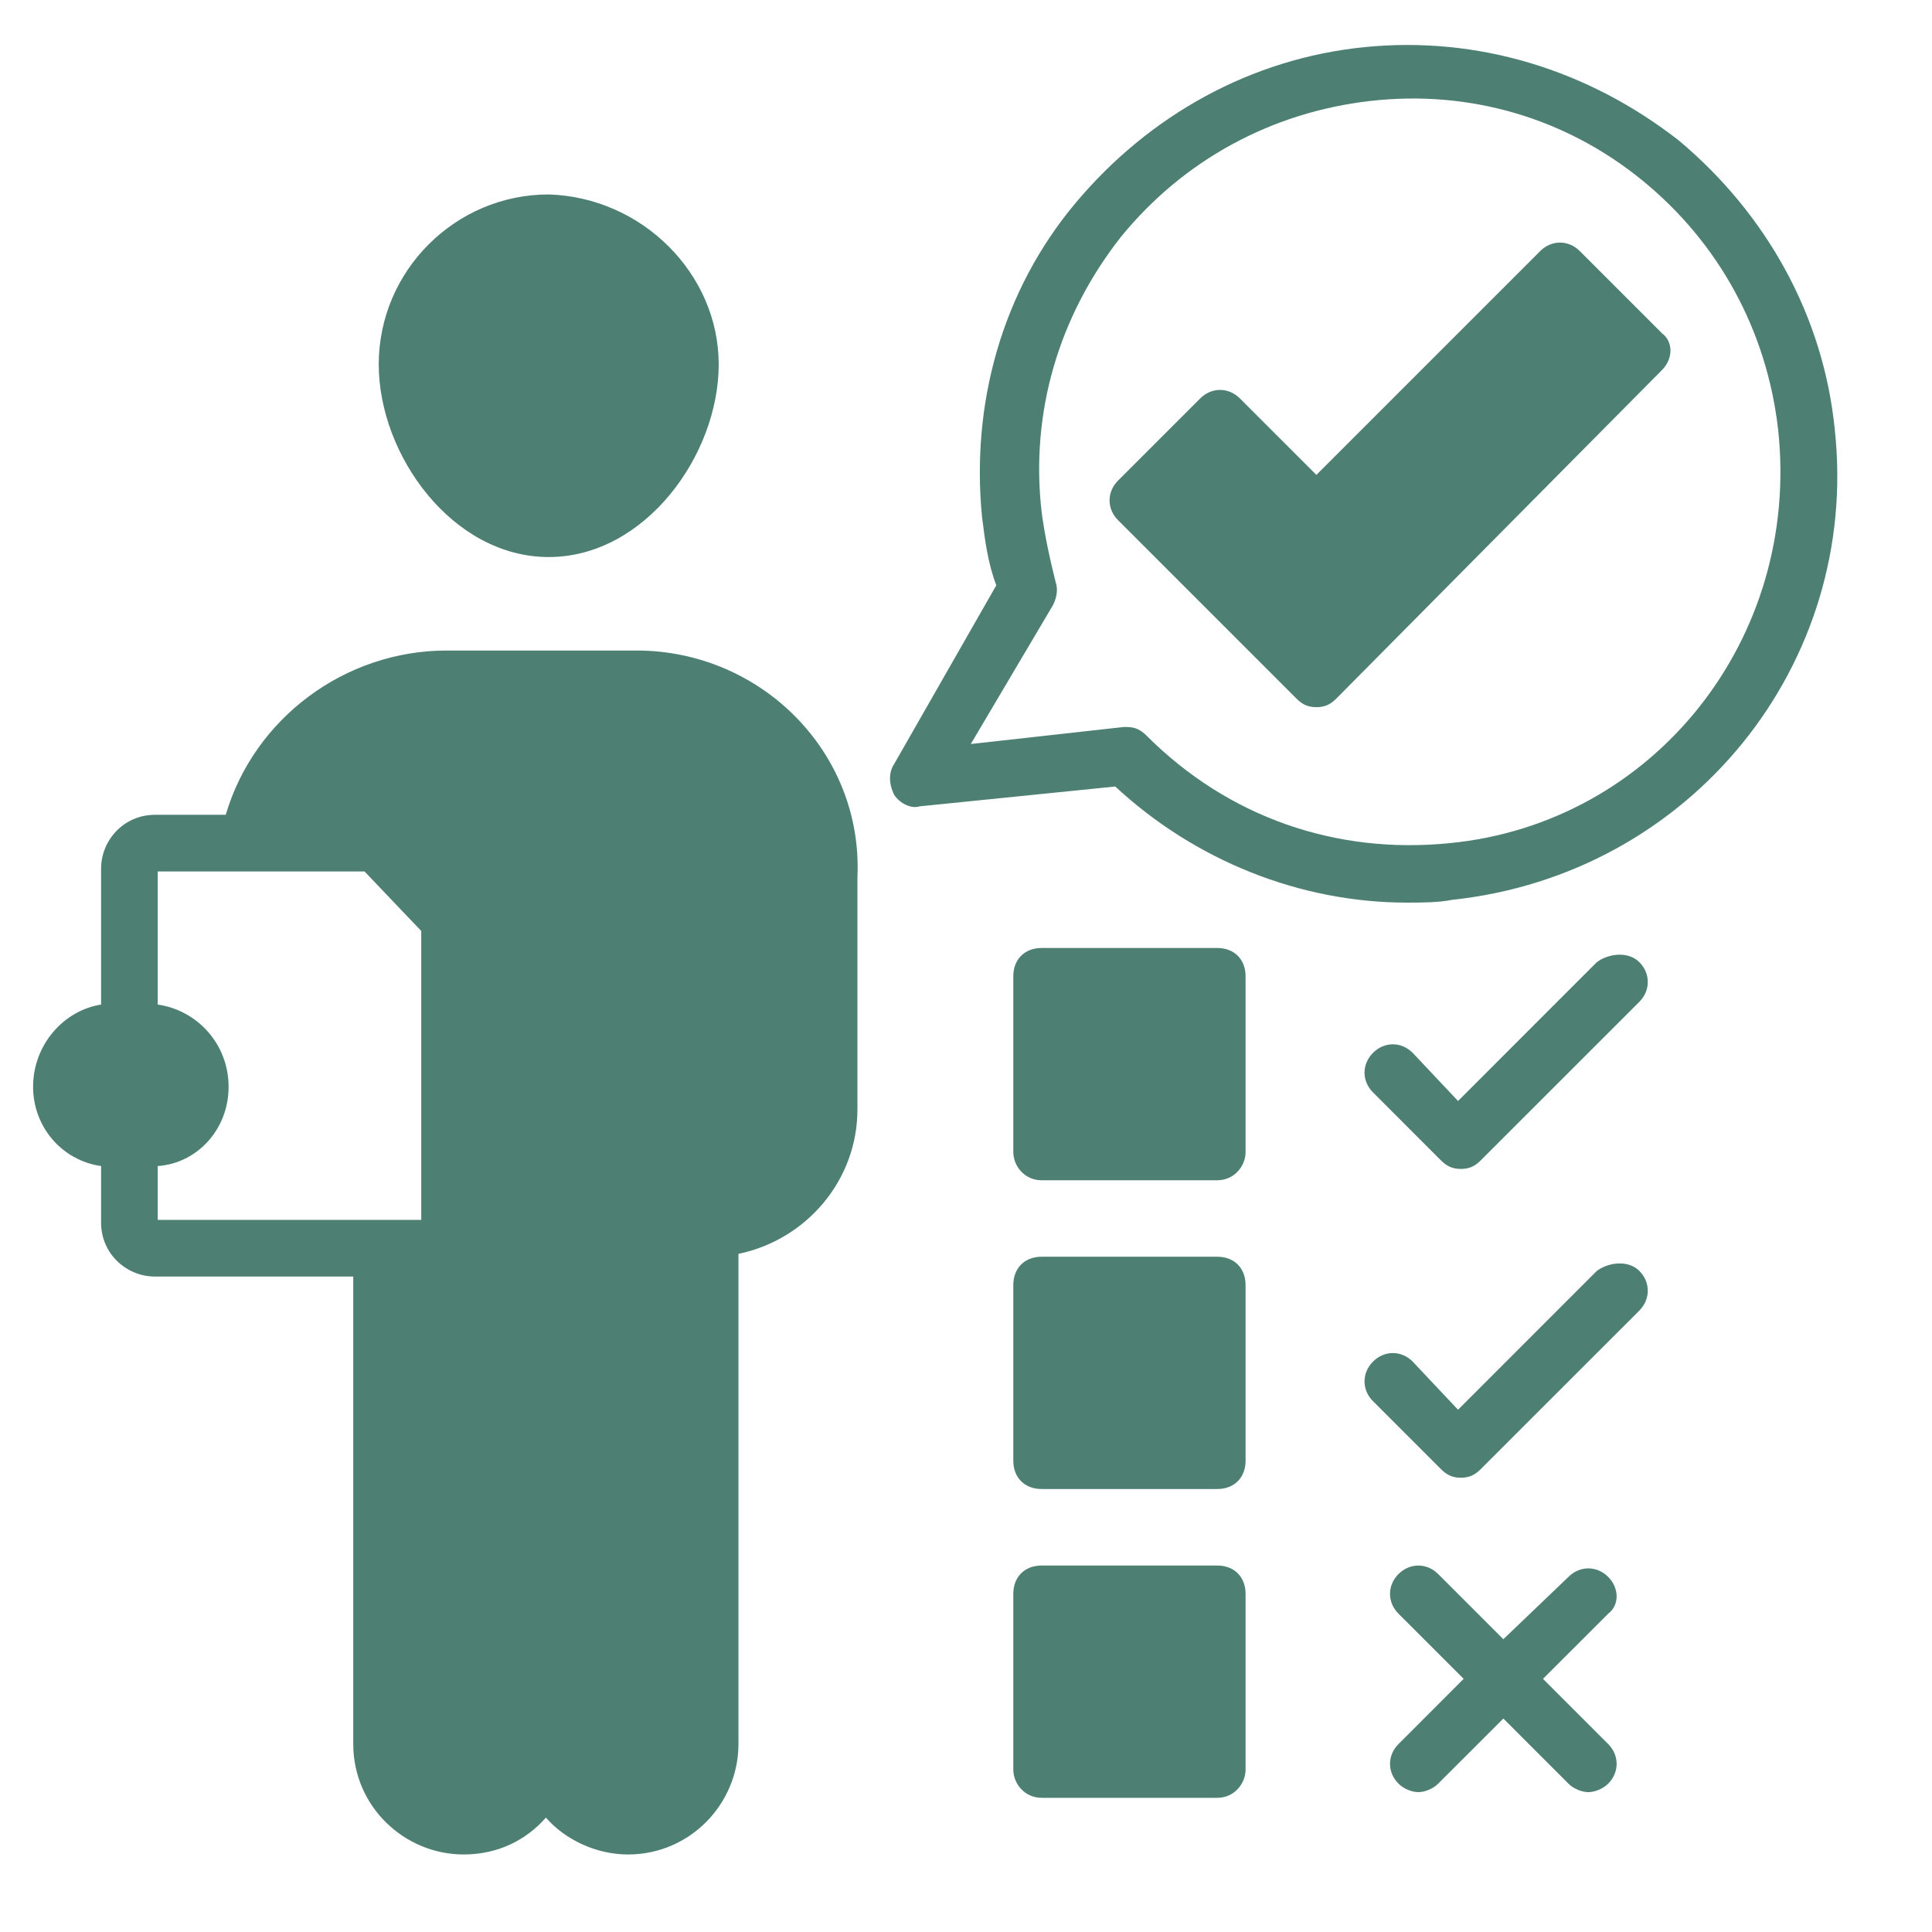
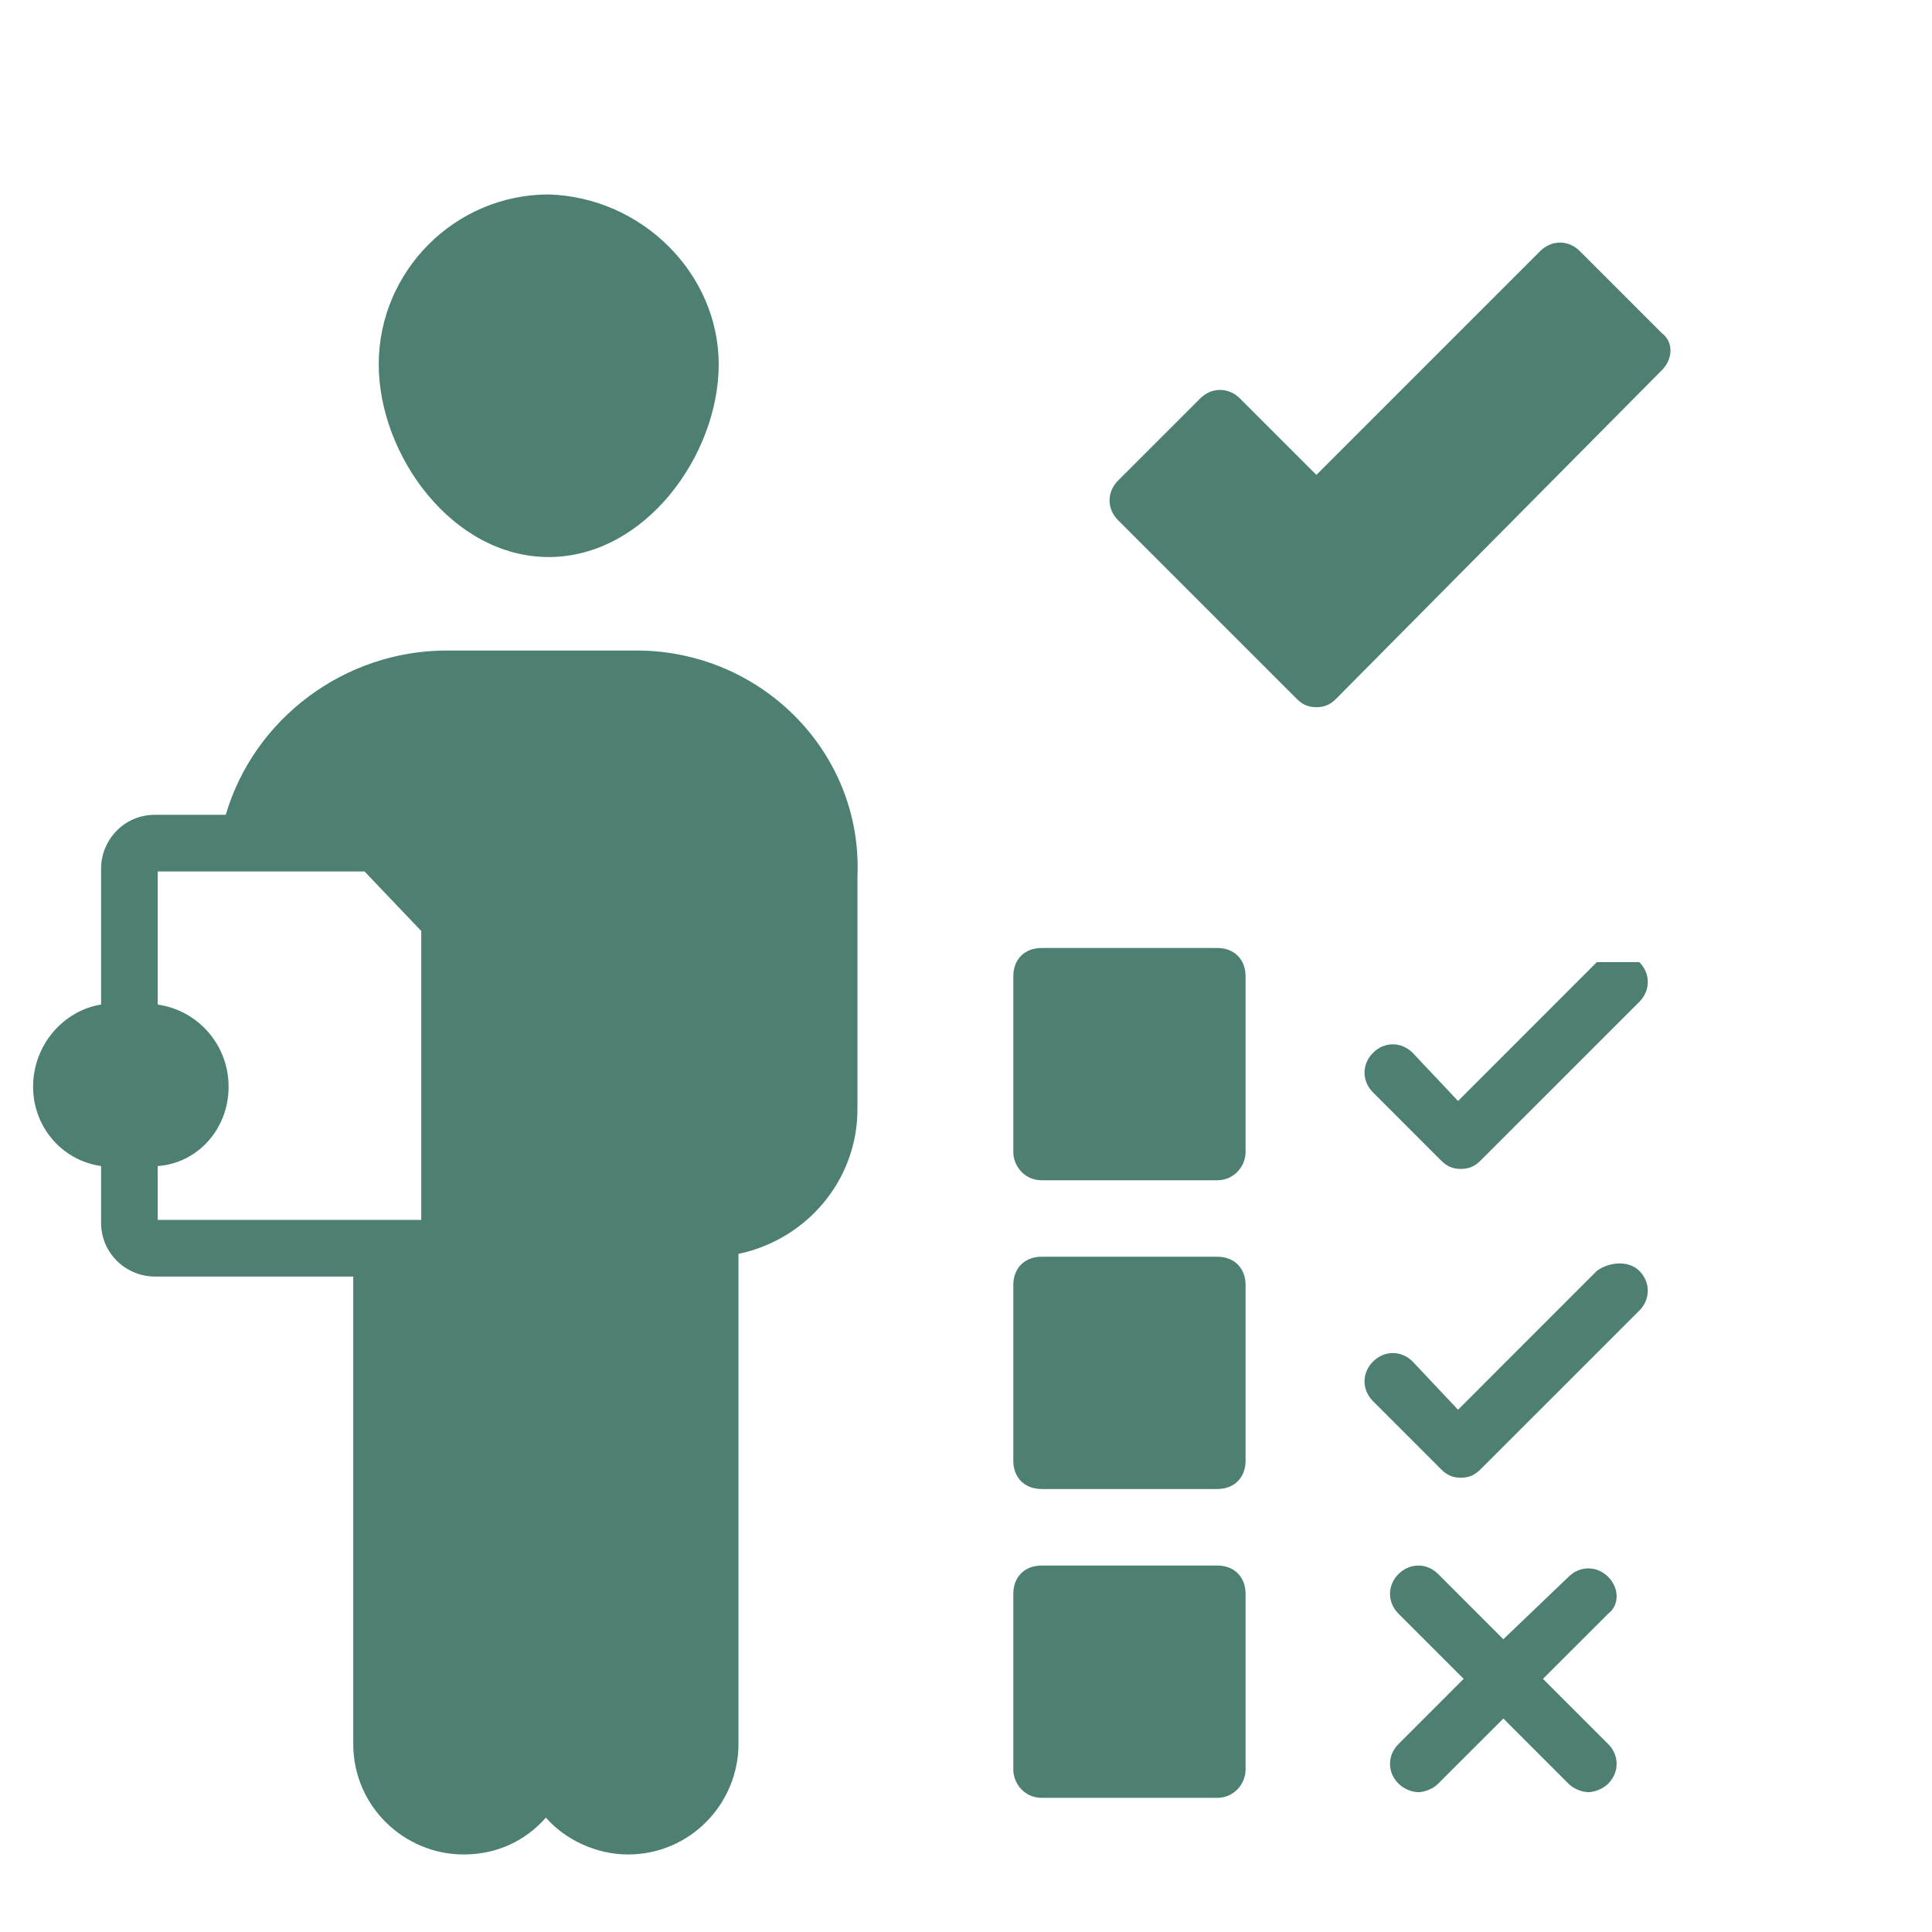
<svg xmlns="http://www.w3.org/2000/svg" width="31" height="31" viewBox="0 0 31 31" fill="none">
  <g clip-path="url(#clip0_2303_1018)">
    <path d="M11.532 5.847C11.532 7.302 10.35 8.938 8.804 8.938C7.259 8.938 6.077 7.302 6.077 5.847C6.077 4.347 7.304 3.12 8.804 3.12C10.304 3.166 11.532 4.393 11.532 5.847Z" fill="#4D8073" />
    <path d="M10.213 10.438H7.168C5.531 10.438 4.077 11.528 3.622 13.074H2.486C1.986 13.074 1.622 13.483 1.622 13.938V16.119C1.031 16.21 0.531 16.756 0.531 17.438C0.531 18.074 0.986 18.619 1.622 18.71V19.619C1.622 20.119 2.031 20.483 2.486 20.483H5.668V27.983C5.668 28.983 6.486 29.756 7.44 29.756C7.986 29.756 8.44 29.528 8.759 29.165C9.077 29.528 9.577 29.756 10.077 29.756C11.077 29.756 11.849 28.938 11.849 27.983V20.119C12.94 19.892 13.758 18.938 13.758 17.801V14.074C13.849 12.074 12.213 10.438 10.213 10.438ZM6.804 19.574H2.531V18.71C3.168 18.665 3.668 18.119 3.668 17.438C3.668 16.756 3.168 16.21 2.531 16.119V13.983H5.849L6.759 14.938V19.574H6.804Z" fill="#4D8073" />
-     <path d="M29.44 6.892C29.259 5.074 28.349 3.438 26.94 2.256C25.486 1.12 23.713 0.574 21.895 0.756C20.077 0.938 18.44 1.847 17.259 3.256C16.077 4.665 15.577 6.483 15.758 8.302C15.804 8.665 15.849 9.029 15.986 9.392L14.349 12.256C14.258 12.392 14.258 12.574 14.349 12.756C14.44 12.892 14.622 12.983 14.758 12.938L17.895 12.62C19.168 13.802 20.849 14.483 22.577 14.483C22.804 14.483 23.077 14.483 23.304 14.438C27.122 14.029 29.849 10.665 29.44 6.892ZM23.259 13.529C21.44 13.711 19.713 13.12 18.395 11.802C18.304 11.711 18.213 11.665 18.077 11.665H18.031L15.577 11.938L16.895 9.711C16.94 9.62 16.986 9.483 16.94 9.347C16.849 8.983 16.759 8.574 16.713 8.211C16.531 6.62 16.986 5.074 17.986 3.801C18.986 2.574 20.395 1.802 21.986 1.62C23.577 1.438 25.122 1.892 26.349 2.892C27.577 3.892 28.349 5.301 28.531 6.892C28.895 10.256 26.531 13.211 23.259 13.529Z" fill="#4D8073" />
    <path d="M26.667 5.938L21.44 11.211C21.349 11.302 21.258 11.347 21.122 11.347C20.985 11.347 20.895 11.302 20.804 11.211L17.94 8.347C17.758 8.165 17.758 7.893 17.94 7.711L19.258 6.393C19.44 6.211 19.713 6.211 19.895 6.393L21.122 7.62L24.713 4.029C24.895 3.847 25.167 3.847 25.349 4.029L26.667 5.347C26.849 5.483 26.849 5.756 26.667 5.938Z" fill="#4D8073" />
    <path d="M19.986 20.62V23.438C19.986 23.71 19.804 23.892 19.532 23.892H16.713C16.441 23.892 16.259 23.71 16.259 23.438V20.62C16.259 20.347 16.441 20.165 16.713 20.165H19.532C19.804 20.165 19.986 20.347 19.986 20.62Z" fill="#4D8073" />
    <path d="M19.986 15.665V18.484C19.986 18.711 19.804 18.938 19.532 18.938H16.713C16.441 18.938 16.259 18.711 16.259 18.484V15.665C16.259 15.393 16.441 15.211 16.713 15.211H19.532C19.804 15.211 19.986 15.393 19.986 15.665Z" fill="#4D8073" />
    <path d="M19.986 25.575V28.393C19.986 28.62 19.804 28.847 19.532 28.847H16.713C16.441 28.847 16.259 28.62 16.259 28.393V25.575C16.259 25.302 16.441 25.12 16.713 25.12H19.532C19.804 25.12 19.986 25.302 19.986 25.575Z" fill="#4D8073" />
-     <path d="M25.622 15.438L23.395 17.666L22.667 16.893C22.485 16.711 22.213 16.711 22.031 16.893C21.849 17.075 21.849 17.347 22.031 17.529L23.122 18.62C23.213 18.711 23.304 18.756 23.44 18.756C23.576 18.756 23.667 18.711 23.758 18.62L26.304 16.075C26.485 15.893 26.485 15.62 26.304 15.438C26.122 15.257 25.804 15.302 25.622 15.438Z" fill="#4D8073" />
+     <path d="M25.622 15.438L23.395 17.666L22.667 16.893C22.485 16.711 22.213 16.711 22.031 16.893C21.849 17.075 21.849 17.347 22.031 17.529L23.122 18.62C23.213 18.711 23.304 18.756 23.44 18.756C23.576 18.756 23.667 18.711 23.758 18.62L26.304 16.075C26.485 15.893 26.485 15.62 26.304 15.438Z" fill="#4D8073" />
    <path d="M25.622 20.392L23.395 22.62L22.667 21.847C22.485 21.665 22.213 21.665 22.031 21.847C21.849 22.029 21.849 22.302 22.031 22.483L23.122 23.574C23.213 23.665 23.304 23.711 23.44 23.711C23.576 23.711 23.667 23.665 23.758 23.574L26.304 21.029C26.485 20.847 26.485 20.574 26.304 20.392C26.122 20.211 25.804 20.256 25.622 20.392Z" fill="#4D8073" />
    <path d="M25.804 25.302C25.622 25.12 25.349 25.12 25.167 25.302L24.122 26.302L23.076 25.256C22.895 25.075 22.622 25.075 22.44 25.256C22.258 25.438 22.258 25.711 22.44 25.893L23.485 26.938L22.44 27.984C22.258 28.166 22.258 28.438 22.44 28.62C22.531 28.711 22.667 28.756 22.758 28.756C22.849 28.756 22.985 28.711 23.076 28.62L24.122 27.575L25.167 28.62C25.258 28.711 25.395 28.756 25.485 28.756C25.576 28.756 25.713 28.711 25.804 28.62C25.985 28.438 25.985 28.166 25.804 27.984L24.758 26.938L25.804 25.893C25.985 25.756 25.985 25.484 25.804 25.302Z" fill="#4D8073" />
  </g>
  <defs>
    <clipPath id="clip0_2303_1018">
      <rect width="30" height="30" fill="white" transform="translate(0.031 0.256)" />
    </clipPath>
  </defs>
</svg>